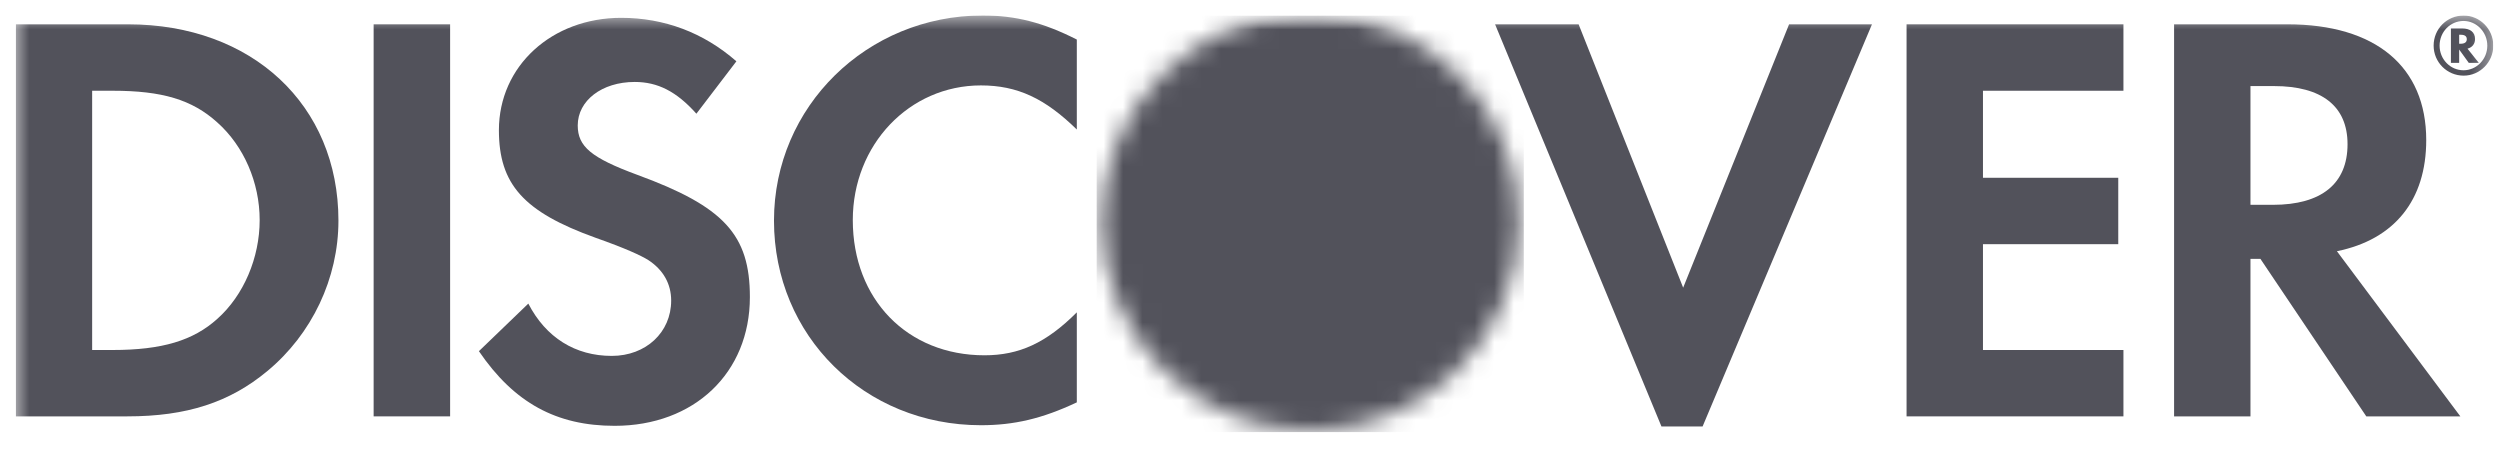
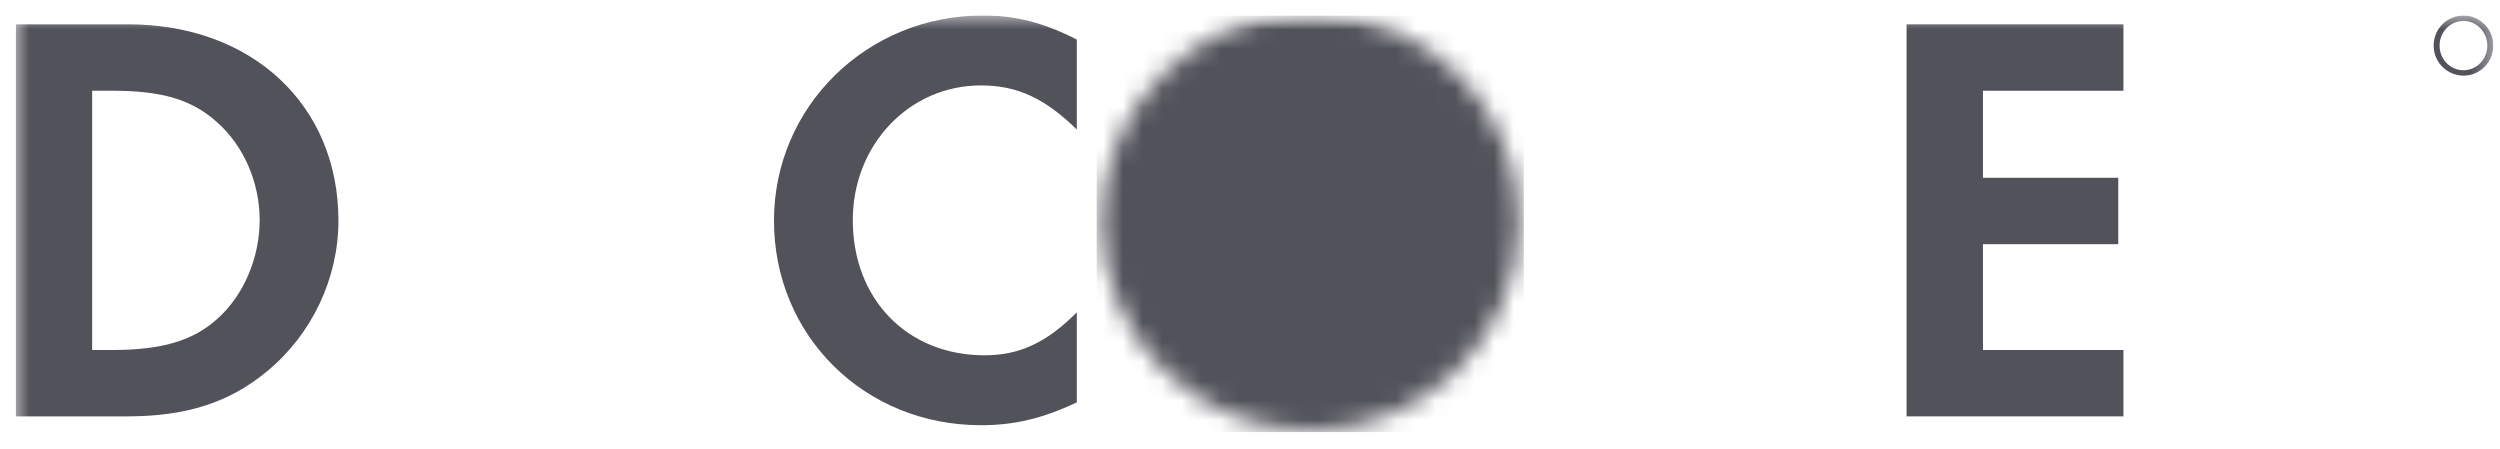
<svg xmlns="http://www.w3.org/2000/svg" width="128" height="23" viewBox="0 0 128 23" fill="none">
  <g clip-path="url(#clip0_28886_48346)">
    <mask id="mask0_28886_48346" style="mask-type:luminance" maskUnits="userSpaceOnUse" x="0" y="0" width="128" height="36">
      <path d="M0.659 35.109H127.657V0.674H0.659V35.109Z" fill="white" />
    </mask>
    <g mask="url(#mask0_28886_48346)">
      <path d="M11.127 16.325C9.896 17.436 8.298 17.92 5.768 17.92H4.718V4.646H5.768C8.298 4.646 9.833 5.099 11.127 6.27C12.481 7.475 13.295 9.344 13.295 11.267C13.295 13.194 12.481 15.119 11.127 16.325ZM6.553 1.245H0.805V21.318H6.522C9.563 21.318 11.758 20.601 13.685 19.001C15.974 17.106 17.328 14.25 17.328 11.296C17.328 5.372 12.903 1.245 6.553 1.245Z" fill="#52525B" />
-       <path d="M19.13 21.318H23.046V1.245H19.13V21.318Z" fill="#52525B" />
-       <path d="M32.62 8.948C30.27 8.079 29.58 7.505 29.58 6.421C29.58 5.157 30.809 4.196 32.497 4.196C33.67 4.196 34.635 4.678 35.655 5.822L37.703 3.139C36.02 1.666 34.005 0.913 31.805 0.913C28.253 0.913 25.544 3.38 25.544 6.665C25.544 9.431 26.805 10.847 30.483 12.17C32.016 12.711 32.796 13.071 33.189 13.313C33.972 13.824 34.364 14.547 34.364 15.39C34.364 17.017 33.07 18.222 31.323 18.222C29.456 18.222 27.952 17.288 27.05 15.544L24.52 17.98C26.325 20.628 28.491 21.802 31.47 21.802C35.539 21.802 38.394 19.096 38.394 15.21C38.394 12.021 37.074 10.577 32.62 8.948Z" fill="#52525B" />
      <path d="M39.628 11.296C39.628 17.196 44.261 21.771 50.224 21.771C51.909 21.771 53.353 21.44 55.133 20.601V15.992C53.567 17.559 52.181 18.191 50.406 18.191C46.462 18.191 43.663 15.332 43.663 11.267C43.663 7.413 46.551 4.373 50.224 4.373C52.091 4.373 53.505 5.039 55.133 6.631V2.025C53.414 1.153 52.001 0.792 50.316 0.792C44.384 0.792 39.628 5.459 39.628 11.296Z" fill="#52525B" />
-       <path d="M86.178 14.729L80.825 1.245H76.548L85.066 21.834H87.173L95.845 1.245H91.601L86.178 14.729Z" fill="#52525B" />
      <path d="M97.616 21.318H108.72V17.92H101.528V12.502H108.455V9.102H101.528V4.646H108.72V1.245H97.616V21.318Z" fill="#52525B" />
-       <path d="M116.368 10.487H115.224V4.407H116.429C118.868 4.407 120.194 5.429 120.194 7.382C120.194 9.4 118.868 10.487 116.368 10.487ZM124.223 7.171C124.223 3.413 121.634 1.245 117.119 1.245H111.313V21.318H115.224V13.255H115.734L121.154 21.318H125.969L119.65 12.862C122.599 12.262 124.223 10.245 124.223 7.171Z" fill="#52525B" />
-       <path d="M125.98 2.24H125.909V1.779H125.984C126.193 1.779 126.3 1.854 126.3 2.006C126.3 2.162 126.191 2.24 125.98 2.24ZM126.722 2C126.722 1.648 126.479 1.456 126.054 1.456H125.487V3.22H125.909V2.536L126.402 3.22H126.916L126.336 2.492C126.584 2.426 126.722 2.245 126.722 2Z" fill="#52525B" />
      <path d="M126.133 3.598C125.458 3.598 124.907 3.037 124.907 2.337C124.907 1.634 125.451 1.073 126.133 1.073C126.804 1.073 127.351 1.647 127.351 2.337C127.351 3.031 126.804 3.598 126.133 3.598ZM126.139 0.796C125.282 0.796 124.602 1.48 124.602 2.334C124.602 3.188 125.29 3.873 126.139 3.873C126.973 3.873 127.657 3.181 127.657 2.334C127.657 1.492 126.973 0.796 126.139 0.796Z" fill="#52525B" />
    </g>
    <mask id="mask1_28886_48346" style="mask-type:luminance" maskUnits="userSpaceOnUse" x="0" y="0" width="128" height="36">
      <path d="M0.659 35.109V0.674H127.688V35.109H0.659Z" fill="white" />
    </mask>
    <g mask="url(#mask1_28886_48346)">
      <mask id="mask2_28886_48346" style="mask-type:luminance" maskUnits="userSpaceOnUse" x="56" y="0" width="22" height="23">
        <path d="M56.412 11.355C56.412 11.355 56.412 11.355 56.412 11.349C56.412 5.455 61.193 0.673 67.087 0.673C72.988 0.673 77.769 5.455 77.769 11.349C77.769 11.355 77.769 11.355 77.769 11.355C77.769 17.25 72.988 22.031 67.087 22.031C61.193 22.031 56.412 17.25 56.412 11.355Z" fill="white" />
      </mask>
      <g mask="url(#mask2_28886_48346)">
        <rect x="56.15" y="0.451" width="21.869" height="21.797" fill="#52525B" />
      </g>
    </g>
  </g>
  <defs>
    <clipPath id="clip0_28886_48346">
      <rect width="126.852" height="21.357" fill="white" transform="translate(0.805 0.784)" />
    </clipPath>
  </defs>
</svg>